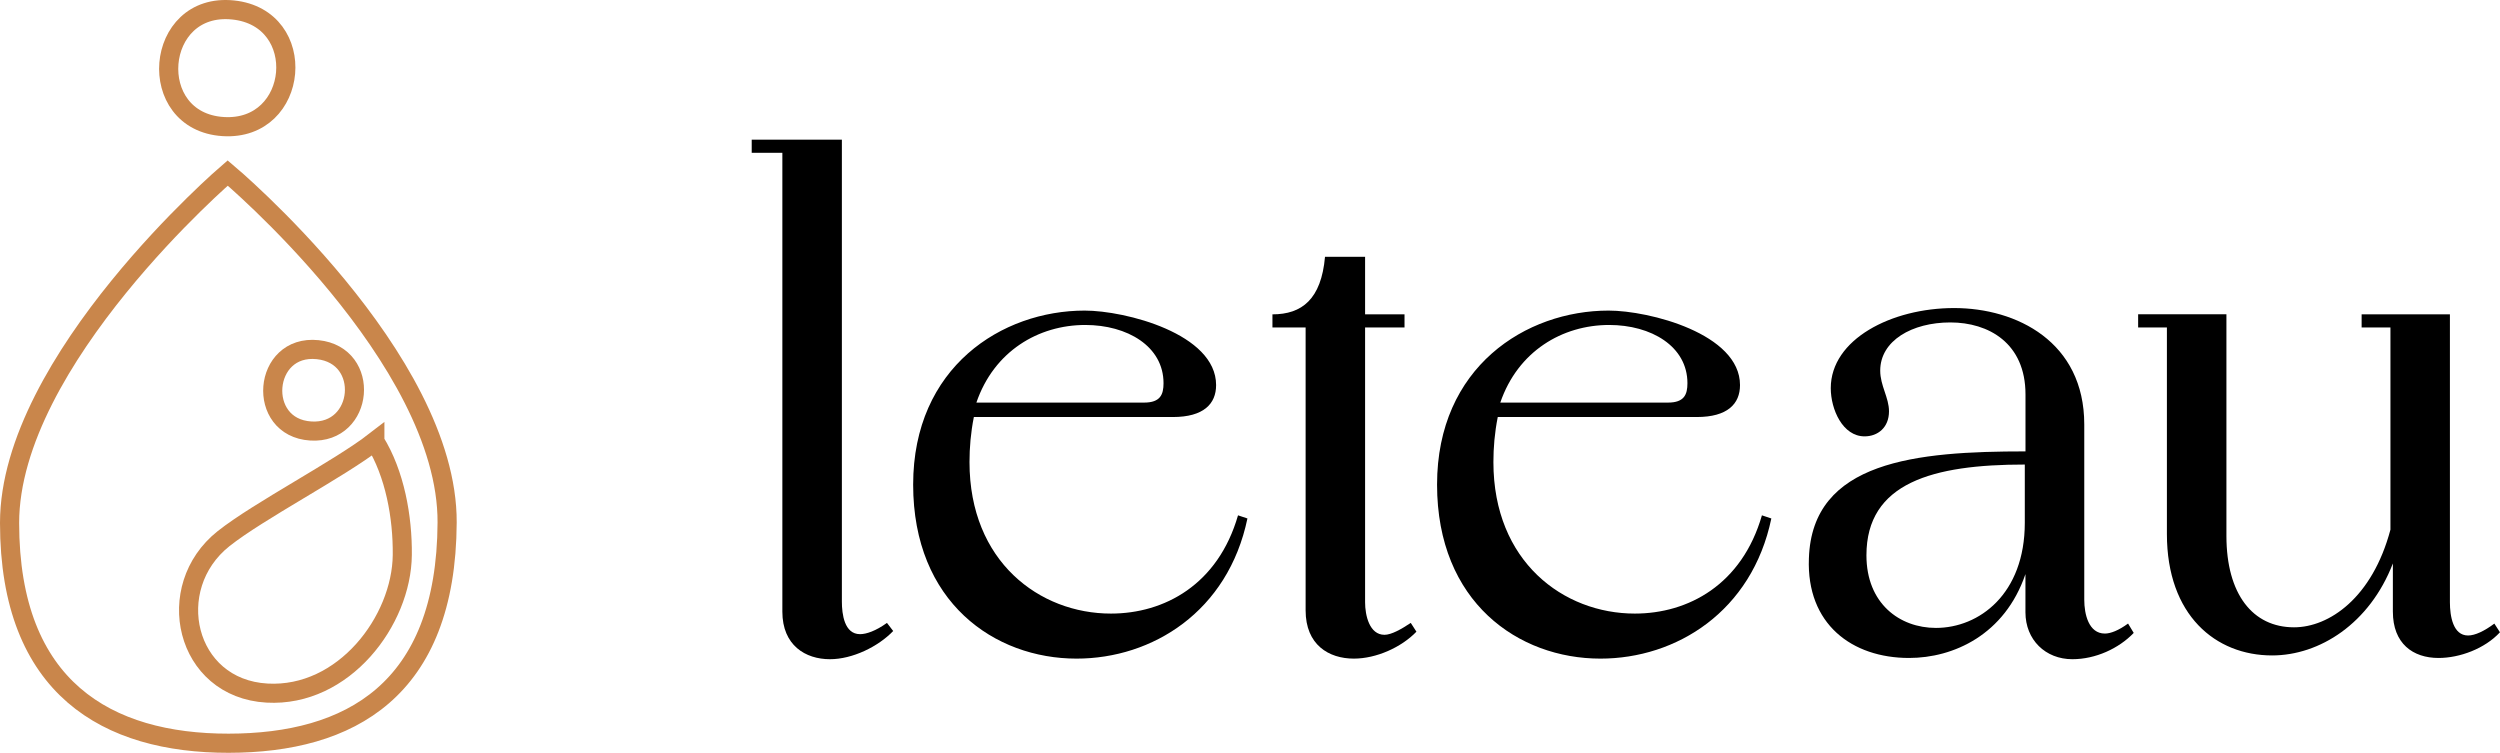
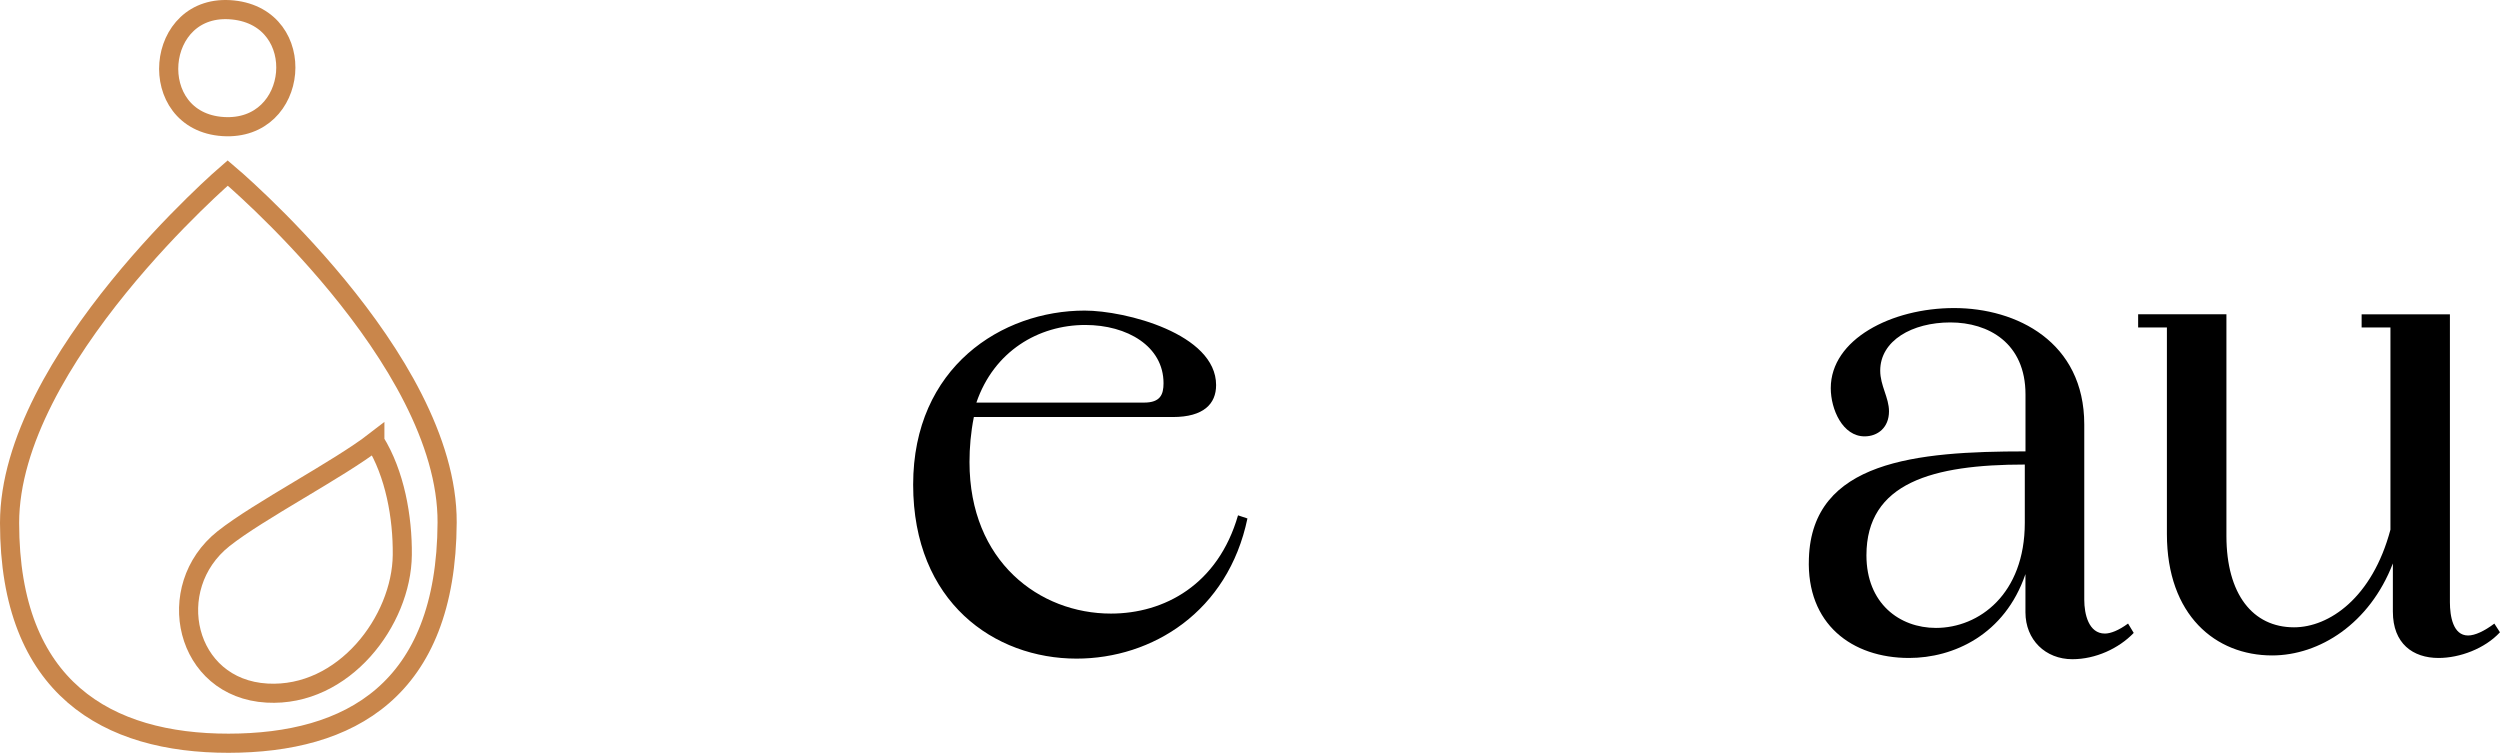
<svg xmlns="http://www.w3.org/2000/svg" id="Layer_1" data-name="Layer 1" viewBox="79.66 44.58 504.05 151.78">
  <defs>
    <style>
      .cls-1 {
        stroke-width: 3.85px;
      }

      .cls-1, .cls-2, .cls-3, .cls-4 {
        fill: none;
        stroke: #c9864b;
        stroke-miterlimit: 10;
      }

      .cls-2 {
        stroke-width: 3.85px;
      }

      .cls-3 {
        stroke-width: 3.86px;
      }

      .cls-4 {
        stroke-width: 3.86px;
      }
    </style>
  </defs>
  <g>
-     <path d="M259.74,171.81c-3.03,3.15-8.2,5.68-12.75,5.68-4.92,0-9.59-2.78-9.59-9.59v-92.51h-6.18v-2.65h18.18v93.14c0,2.52.5,6.56,3.66,6.56,1.26,0,3.15-.63,5.43-2.27l1.26,1.64Z" />
    <path d="M331.17,149.1c-3.91,18.8-19.18,28.27-34.46,28.27-16.53,0-32.94-11.36-32.94-35.08s17.92-35.09,34.58-35.09c8.2,0,26.5,4.67,26.5,15.02,0,3.79-2.52,6.44-8.71,6.44h-40.13c-.63,3.15-.88,6.18-.88,9.09,0,20.07,14.13,30.54,28.52,30.54,10.73,0,21.58-5.8,25.62-19.81l1.89.63ZM298.48,110.1c-9.46,0-18.42,5.3-21.96,15.65h33.82c3.28,0,3.91-1.64,3.91-3.91,0-7.45-7.32-11.74-15.78-11.74Z" />
-     <path d="M365.24,171.94c-3.03,3.15-8.08,5.43-12.62,5.43-5.05,0-9.72-2.78-9.72-9.72v-57.04h-6.69v-2.65c5.93,0,9.84-3.03,10.6-11.61h8.08v11.61h7.95v2.65h-7.95v55.4c0,2.65.88,6.56,3.91,6.56,1.39,0,3.41-1.14,5.3-2.4l1.14,1.77Z" />
-     <path d="M436.8,149.1c-3.91,18.8-19.18,28.27-34.46,28.27-16.53,0-32.94-11.36-32.94-35.08s17.92-35.09,34.58-35.09c8.2,0,26.5,4.67,26.5,15.02,0,3.79-2.52,6.44-8.71,6.44h-40.13c-.63,3.15-.88,6.18-.88,9.09,0,20.07,14.13,30.54,28.52,30.54,10.73,0,21.58-5.8,25.62-19.81l1.89.63ZM404.11,110.1c-9.46,0-18.42,5.3-21.96,15.65h33.82c3.28,0,3.91-1.64,3.91-3.91,0-7.45-7.32-11.74-15.78-11.74Z" />
    <path d="M509.86,172.19c-3.03,3.15-7.7,5.3-12.37,5.3-5.43,0-9.46-3.91-9.46-9.46v-7.7c-4.17,12.24-14.52,16.91-23.47,16.91-11.49,0-20.7-6.82-20.19-20.07.63-19.69,21.71-21.58,43.67-21.58v-11.49c0-10.35-7.45-14.51-15.15-14.51s-14.14,3.66-14.14,9.72c0,3.03,1.77,5.43,1.77,8.2,0,3.28-2.27,5.05-4.92,5.05-4.42,0-6.82-5.43-6.82-9.72,0-9.84,12.24-16.15,24.86-16.15s26.25,6.82,26.25,23.47v35.34c0,2.9.88,6.82,4.16,6.82,1.14,0,2.78-.63,4.67-2.02l1.14,1.89ZM487.9,138.24c-18.55,0-31.93,3.66-31.93,18.3,0,9.72,6.69,14.64,14.01,14.64,8.71,0,17.92-6.82,17.92-21.2v-11.74Z" />
    <path d="M583.69,172.07c-3.03,3.28-8.08,5.17-12.37,5.17-5.17,0-9.21-2.9-9.21-9.34v-9.72c-4.67,12.12-14.77,18.55-24.36,18.55-11.36,0-21.2-8.08-21.2-24.48v-41.65h-5.8v-2.65h17.8v44.68c0,11.74,5.3,18.43,13.63,18.43,7.07,0,15.78-5.93,19.44-19.69v-40.76h-5.81v-2.65h17.8v58.06c0,2.78.63,6.69,3.66,6.69,1.39,0,3.28-.88,5.3-2.4l1.14,1.77Z" />
  </g>
  <path class="cls-4" d="M169.81,149.94c-.17,33.91-19.71,44.47-44.07,44.49-24.36.02-44.14-11.03-44.15-44.41,0-32.82,43.98-70.56,43.98-70.56,0,0,44.4,37.29,44.24,70.48Z" />
  <path class="cls-3" d="M126.66,46.59c-15.96-1.66-17.9,22.52-1.99,23.51,15.4.96,17.46-21.9,1.99-23.51Z" />
  <path class="cls-1" d="M155.24,133.58c4.04,6.49,5.61,15.27,5.53,22.9-.13,13.26-11.79,28.71-27.27,27.84-16.58-.93-21.17-21.29-8.76-31.14,7.09-5.62,23.26-14,30.5-19.61Z" />
-   <path class="cls-2" d="M143.71,115.08c-11.13-1.16-12.49,15.71-1.39,16.4,10.75.67,12.18-15.28,1.39-16.4Z" />
</svg>